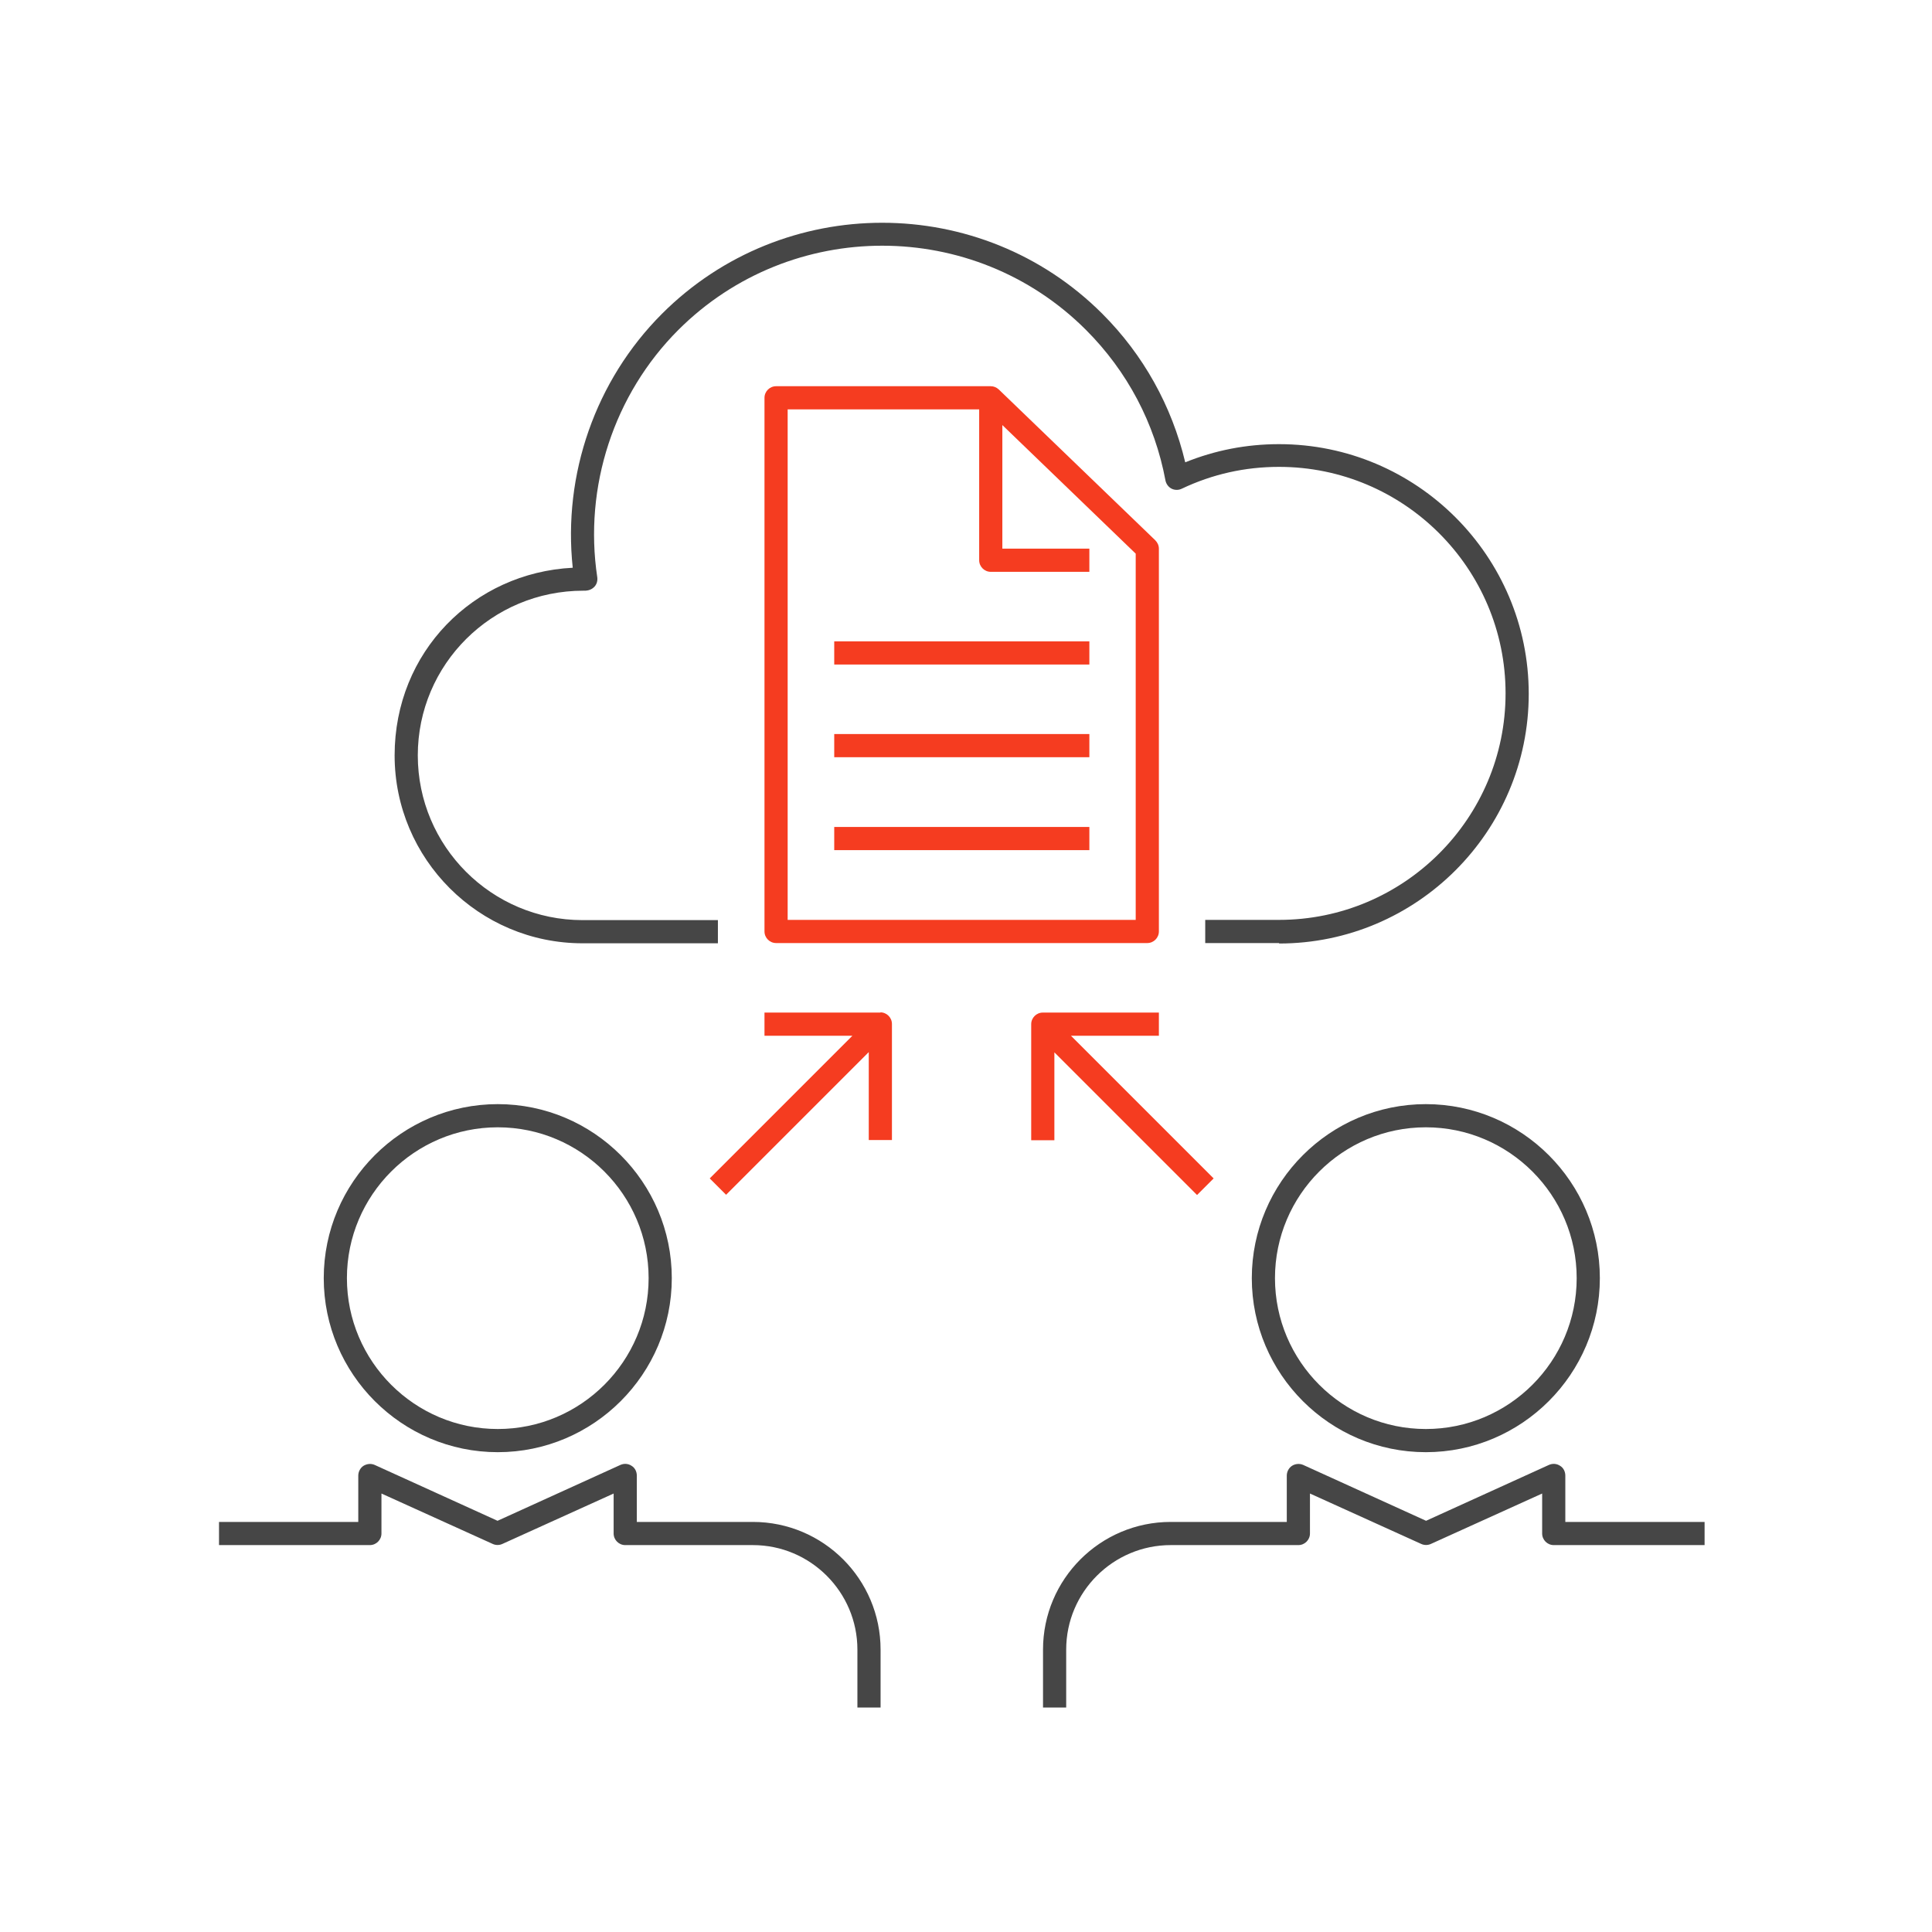
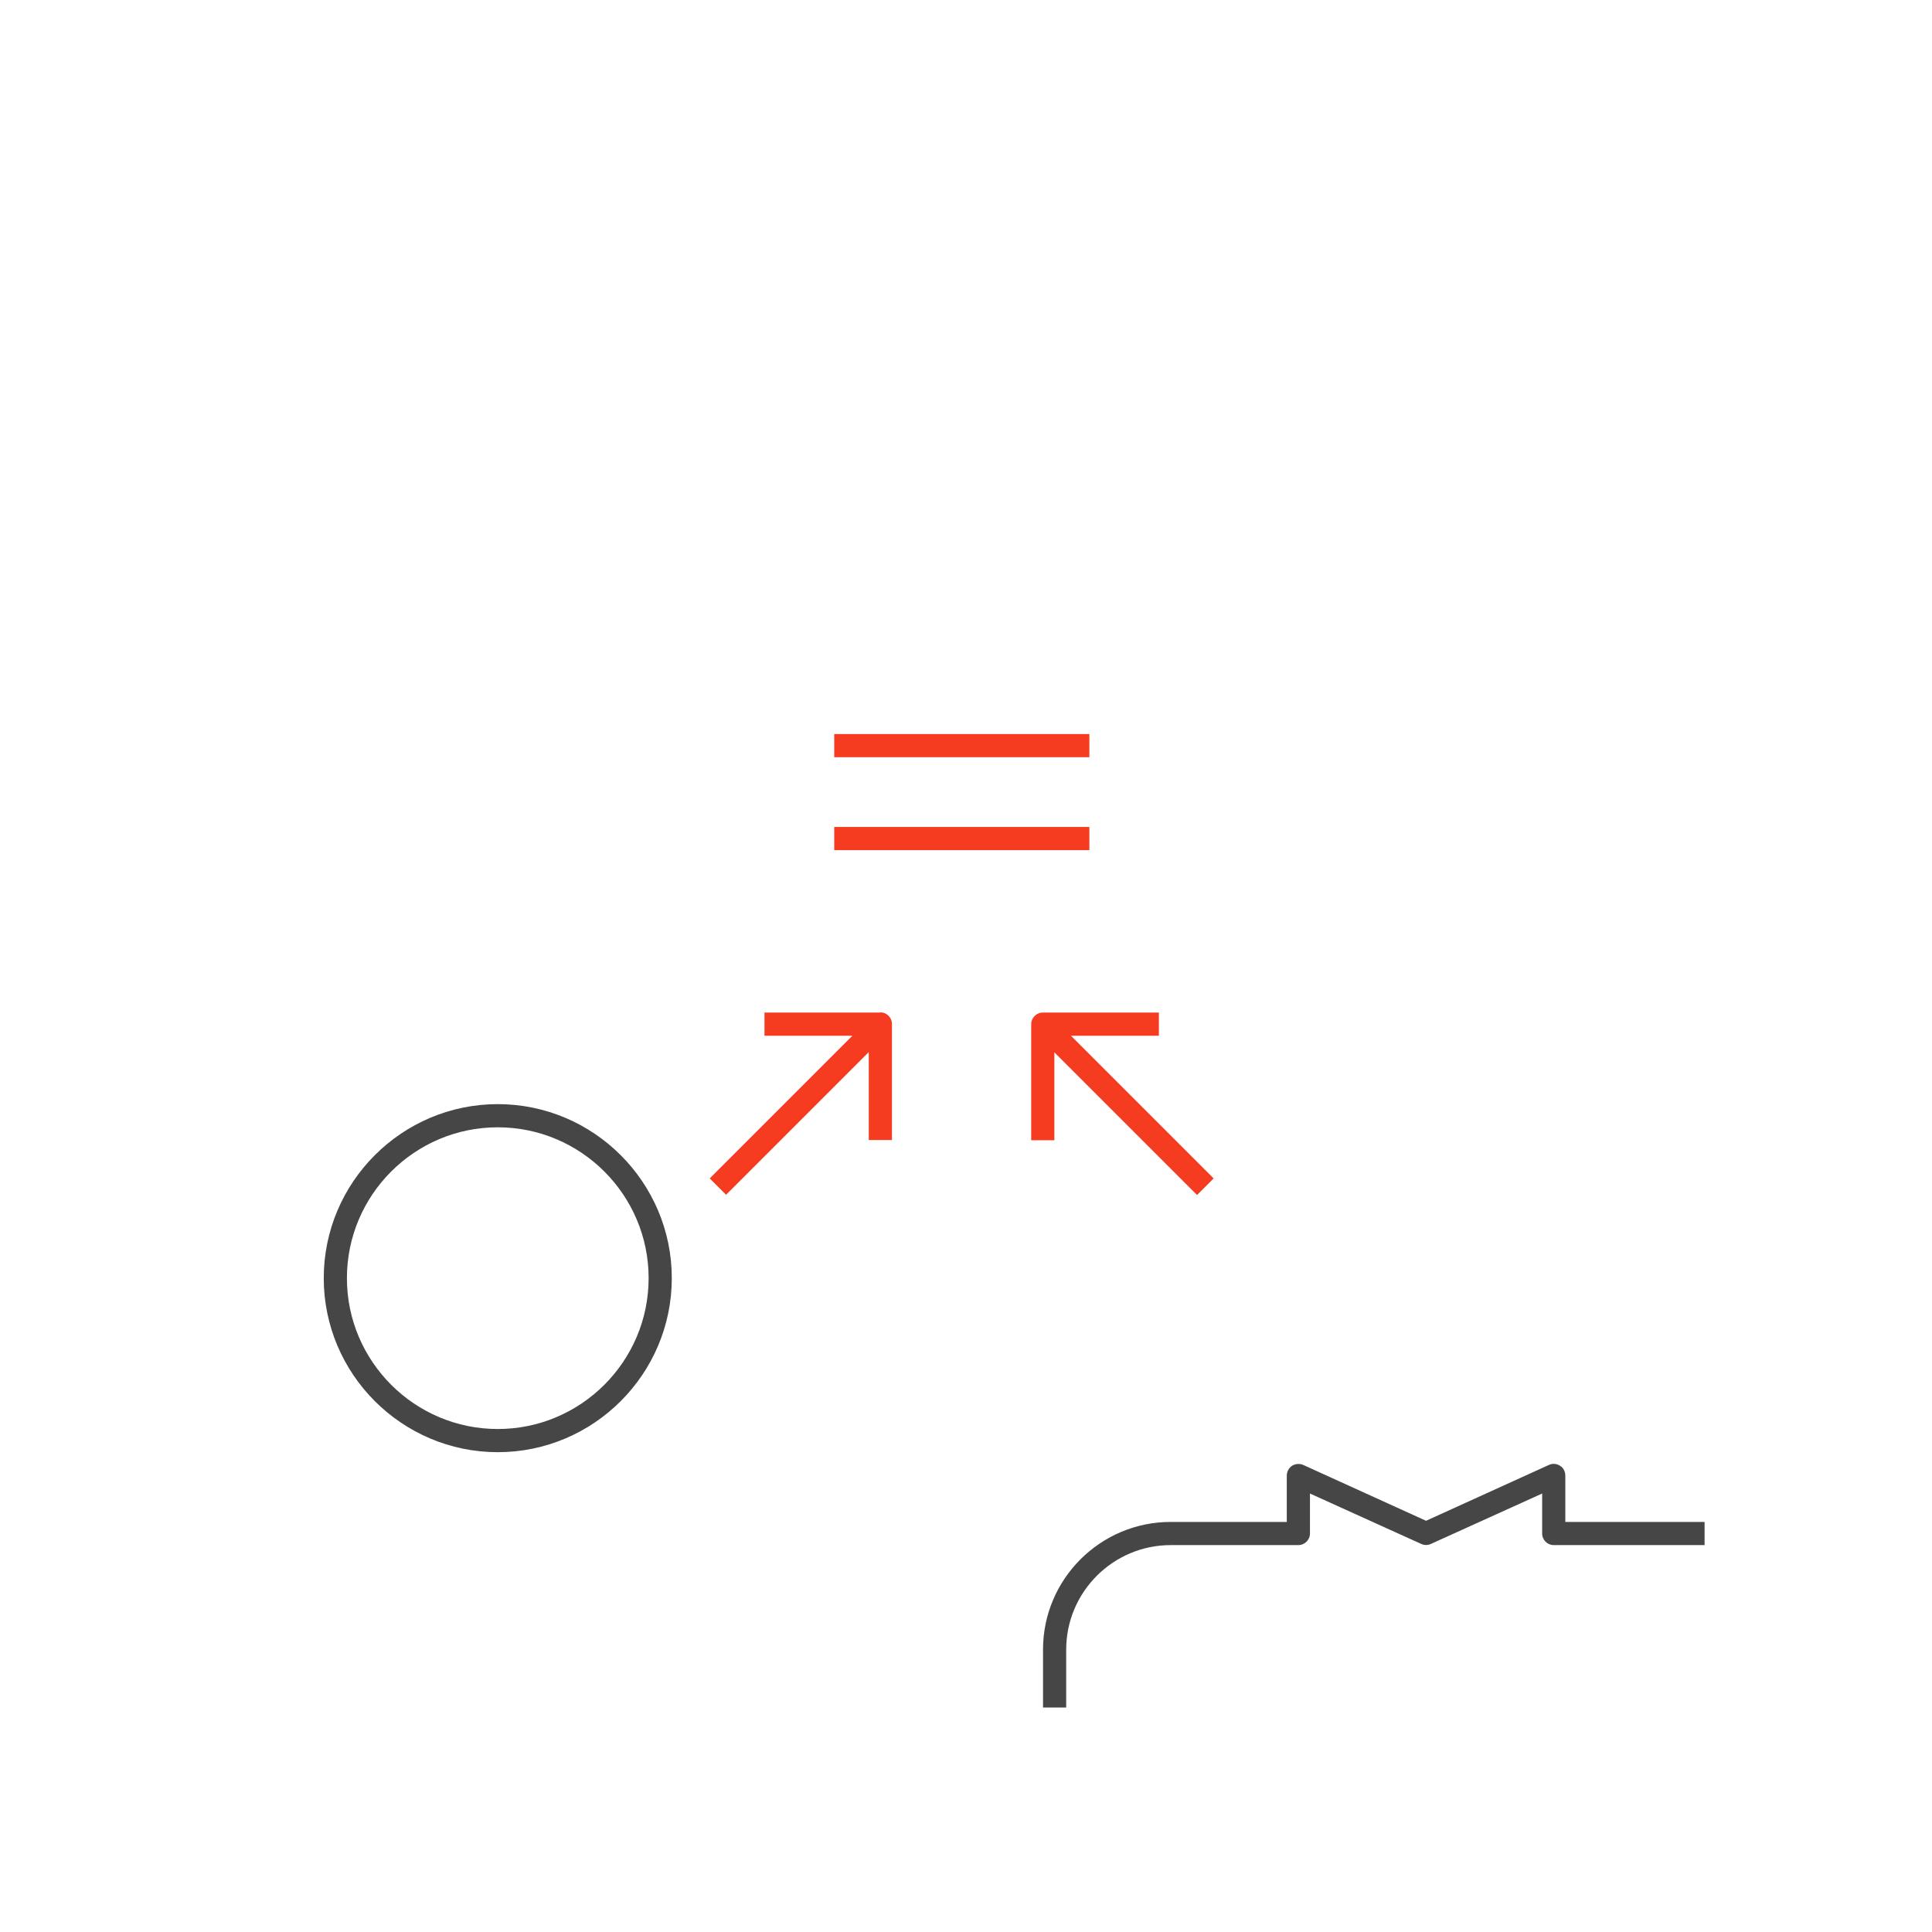
<svg xmlns="http://www.w3.org/2000/svg" viewBox="0 0 85.04 85.04">
  <defs>
    <style>.cls-1{fill:#464646;}.cls-2{fill:#f53c20;}.cls-3{fill:none;opacity:.2;}</style>
  </defs>
  <g id="_アイソレーション枠">
    <rect class="cls-3" x="-.16" y="0" width="85.04" height="85.04" />
    <rect class="cls-3" x="9.65" y="9.81" width="65.41" height="65.41" />
  </g>
  <g id="_楽楽販売">
    <path class="cls-1" d="m21.91,63.92c-4.22,0-7.66-3.44-7.66-7.66s3.44-7.66,7.66-7.66,7.66,3.44,7.66,7.66-3.44,7.66-7.66,7.66Zm0-14.3c-3.66,0-6.64,2.98-6.64,6.64s2.98,6.64,6.64,6.64,6.64-2.98,6.64-6.64-2.98-6.64-6.64-6.64Z" />
-     <path class="cls-1" d="m62.76,63.92c-4.22,0-7.66-3.44-7.66-7.66s3.44-7.66,7.66-7.66,7.66,3.44,7.66,7.66-3.44,7.66-7.66,7.66Zm0-14.3c-3.66,0-6.64,2.98-6.64,6.64s2.98,6.64,6.64,6.64,6.64-2.98,6.64-6.64-2.98-6.64-6.64-6.64Z" />
-     <path class="cls-1" d="m38.76,75.16h-1.02v-2.55c0-2.53-2.06-4.6-4.6-4.6h-5.62c-.28,0-.51-.23-.51-.51v-1.76l-4.9,2.22c-.13.06-.29.06-.42,0l-4.9-2.22v1.76c0,.28-.23.51-.51.51h-6.64v-1.02h6.13v-2.04c0-.17.09-.34.23-.43.15-.09.33-.11.49-.04l5.41,2.46,5.41-2.46c.16-.07.34-.06.49.04.15.09.23.26.23.43v2.04h5.11c3.1,0,5.62,2.52,5.62,5.62v2.55Z" />
    <path class="cls-1" d="m46.93,75.16h-1.02v-2.55c0-3.1,2.52-5.62,5.62-5.62h5.11v-2.04c0-.17.09-.34.23-.43s.33-.11.49-.04l5.41,2.46,5.41-2.46c.16-.07.34-.06.49.04.15.09.23.26.23.43v2.04h6.13v1.02h-6.64c-.28,0-.51-.23-.51-.51v-1.76l-4.9,2.22c-.13.06-.29.06-.42,0l-4.9-2.22v1.76c0,.28-.23.51-.51.51h-5.62c-2.53,0-4.6,2.06-4.6,4.6v2.55Z" />
-     <path class="cls-1" d="m56.3,41.51h-3.25v-1.02h3.25c5.5,0,9.97-4.47,9.97-9.97s-4.47-9.97-9.97-9.97c-1.5,0-2.93.32-4.28.96-.14.07-.31.07-.45,0-.14-.07-.24-.21-.27-.36-.47-2.52-1.68-4.81-3.5-6.63-4.94-4.94-12.99-4.94-17.94,0-2.84,2.84-4.17,6.91-3.57,10.89.02.15-.02.3-.12.41-.1.11-.24.17-.39.18-.03,0-.07,0-.1,0h0c-4.04,0-7.29,3.25-7.29,7.25s3.25,7.25,7.25,7.25h5.96v1.02h-5.96c-4.56,0-8.27-3.71-8.27-8.27s3.48-8.04,7.84-8.26c-.44-4.11,1-8.25,3.93-11.18,5.34-5.34,14.04-5.34,19.38,0,1.81,1.81,3.06,4.06,3.65,6.54,1.31-.53,2.69-.8,4.13-.8,6.06,0,10.99,4.93,10.99,10.99s-4.93,10.99-10.99,10.99Z" />
-     <path class="cls-2" d="m34.16,41.51h16.34c.28,0,.51-.23.51-.51v-16.85c0-.14-.06-.27-.16-.37l-6.89-6.64c-.1-.09-.22-.14-.35-.14h-9.45c-.28,0-.51.23-.51.51v23.49c0,.28.23.51.51.51Zm.51-23.49h8.43v6.64c0,.28.23.51.51.51h4.34v-1.02h-3.83v-5.44l5.87,5.66v16.12h-15.32v-22.47Z" />
-     <rect class="cls-2" x="36.72" y="28.23" width="11.23" height="1.02" />
    <rect class="cls-2" x="36.72" y="32.31" width="11.23" height="1.02" />
    <rect class="cls-2" x="36.72" y="36.4" width="11.23" height="1.02" />
    <path class="cls-2" d="m38.76,44.57h-5.11v1.02h3.87l-6.28,6.28.72.72,6.28-6.28v3.87h1.02v-5.11c0-.28-.23-.51-.51-.51Z" />
    <path class="cls-2" d="m53.42,51.87l-6.28-6.28h3.87v-1.02h-5.11c-.28,0-.51.23-.51.51v5.11h1.02v-3.87l6.28,6.28.72-.72Z" />
  </g>
</svg>